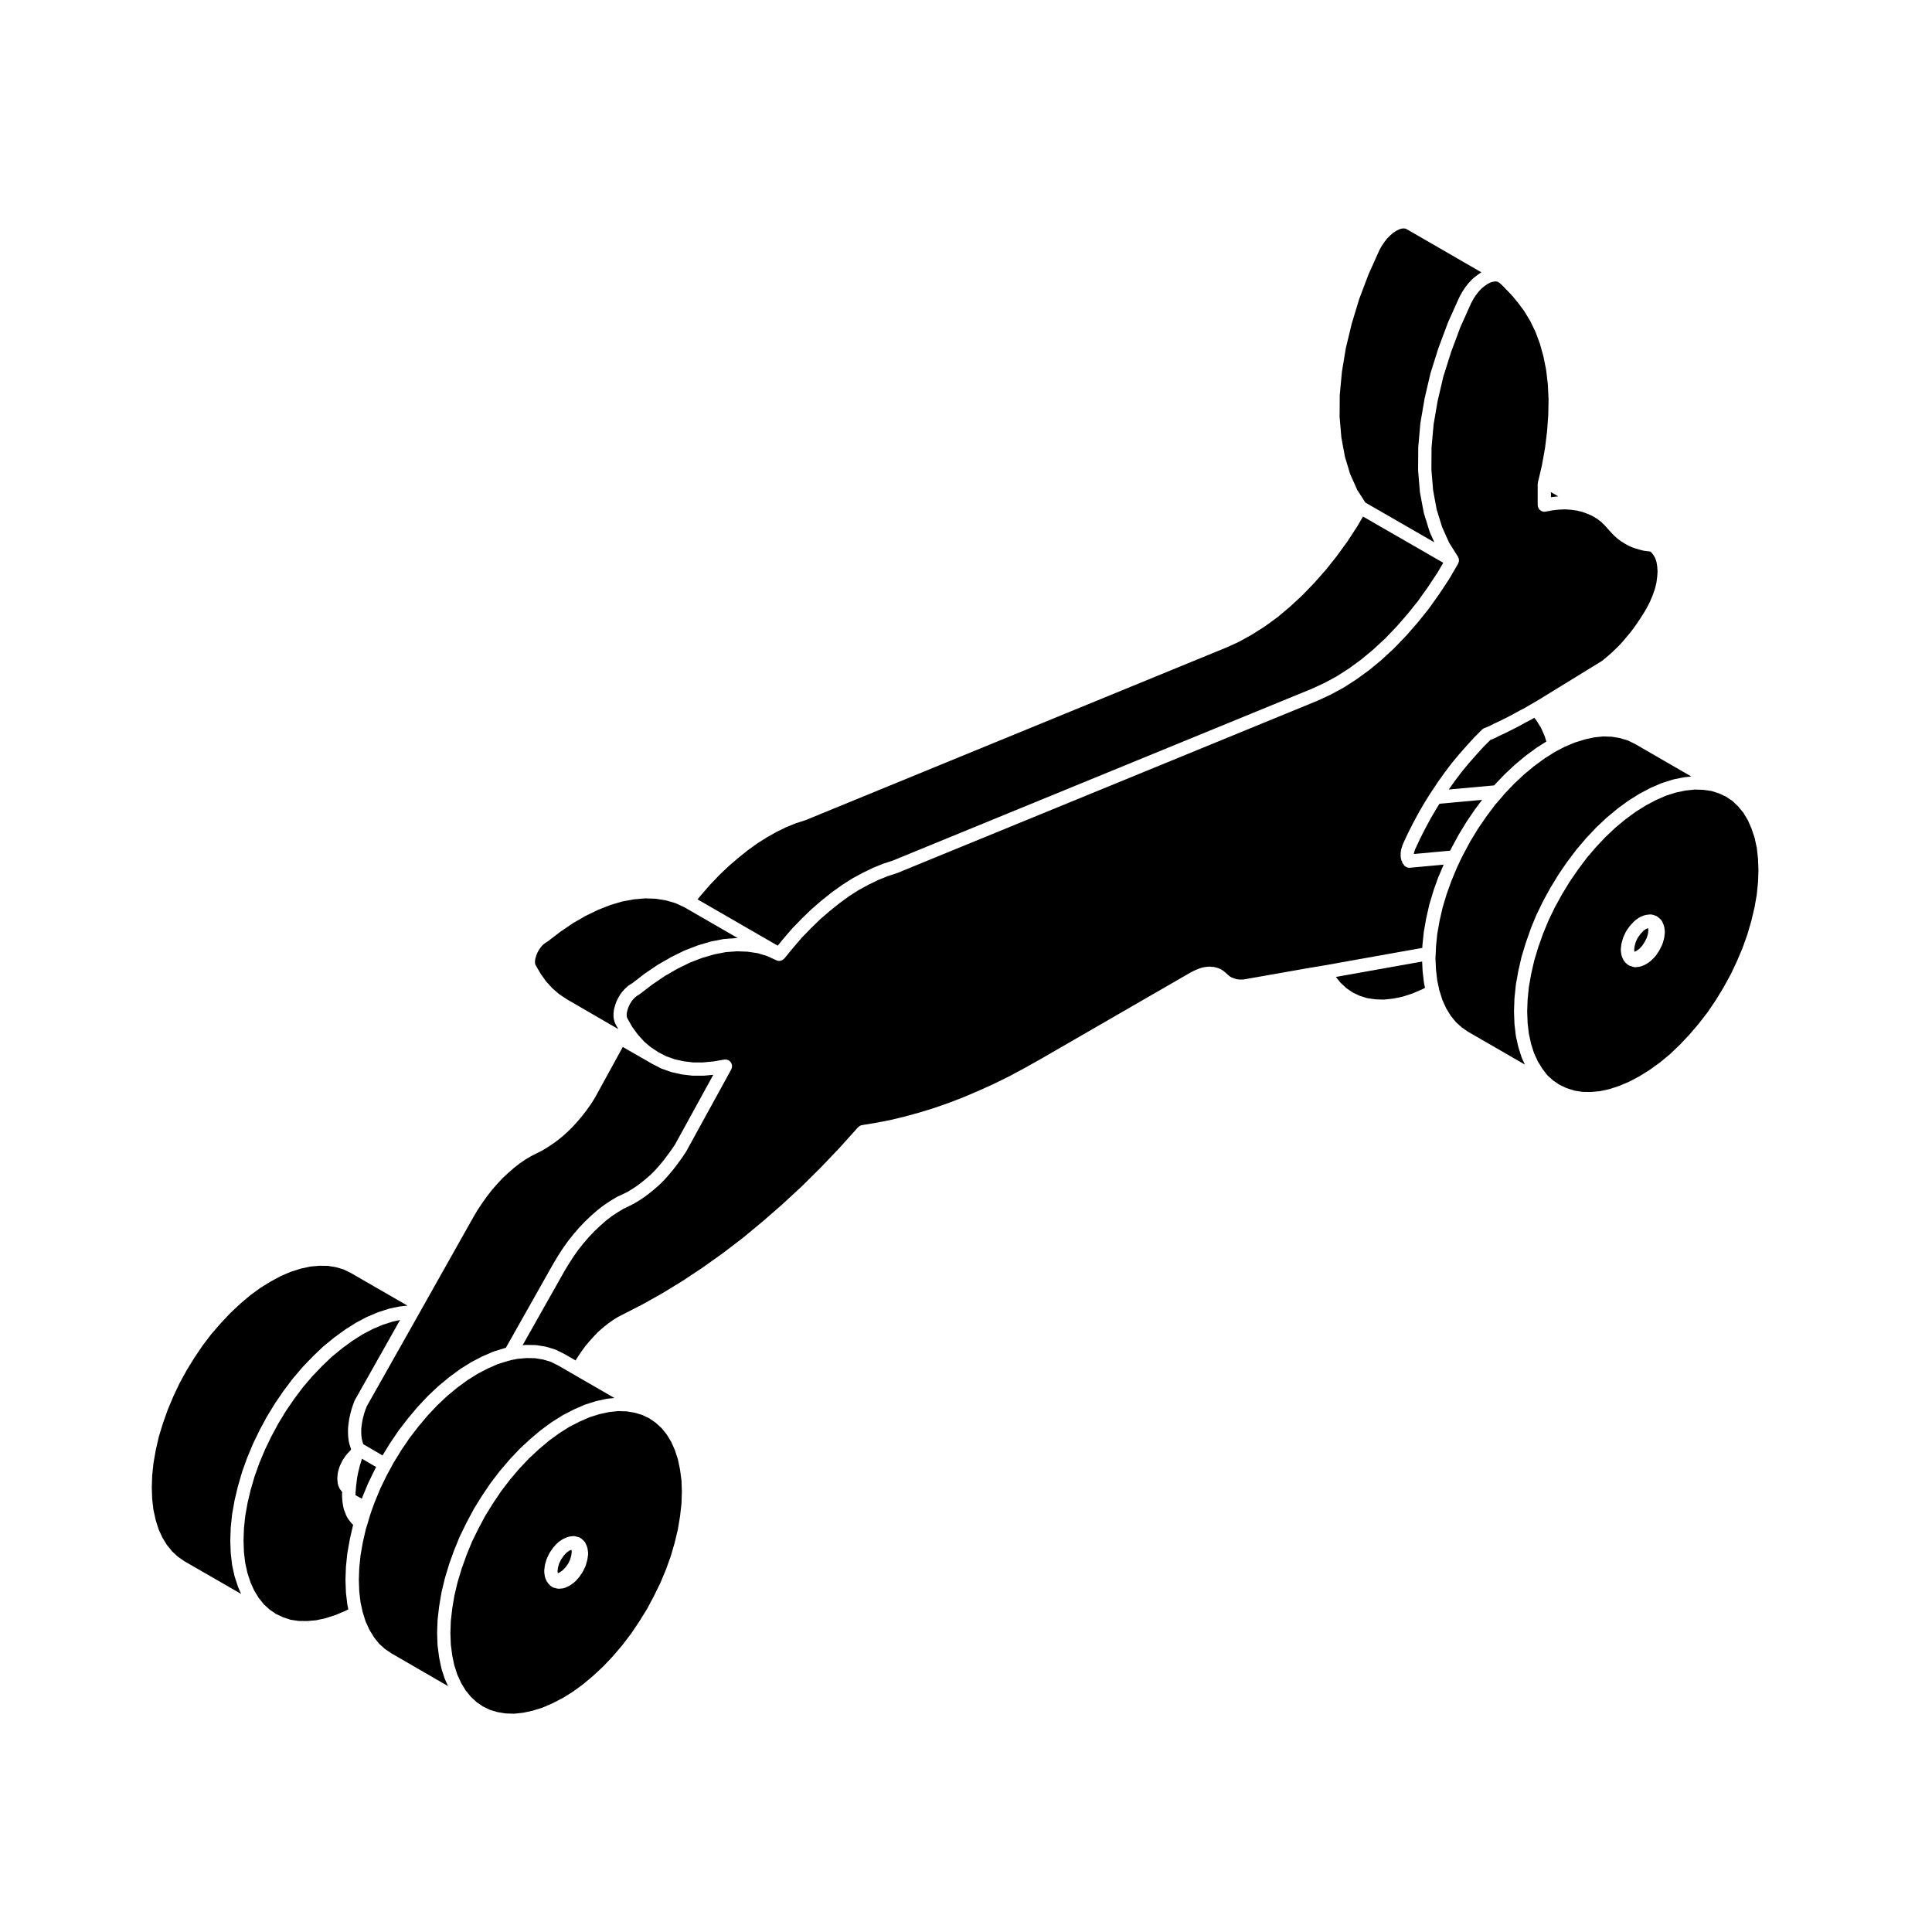
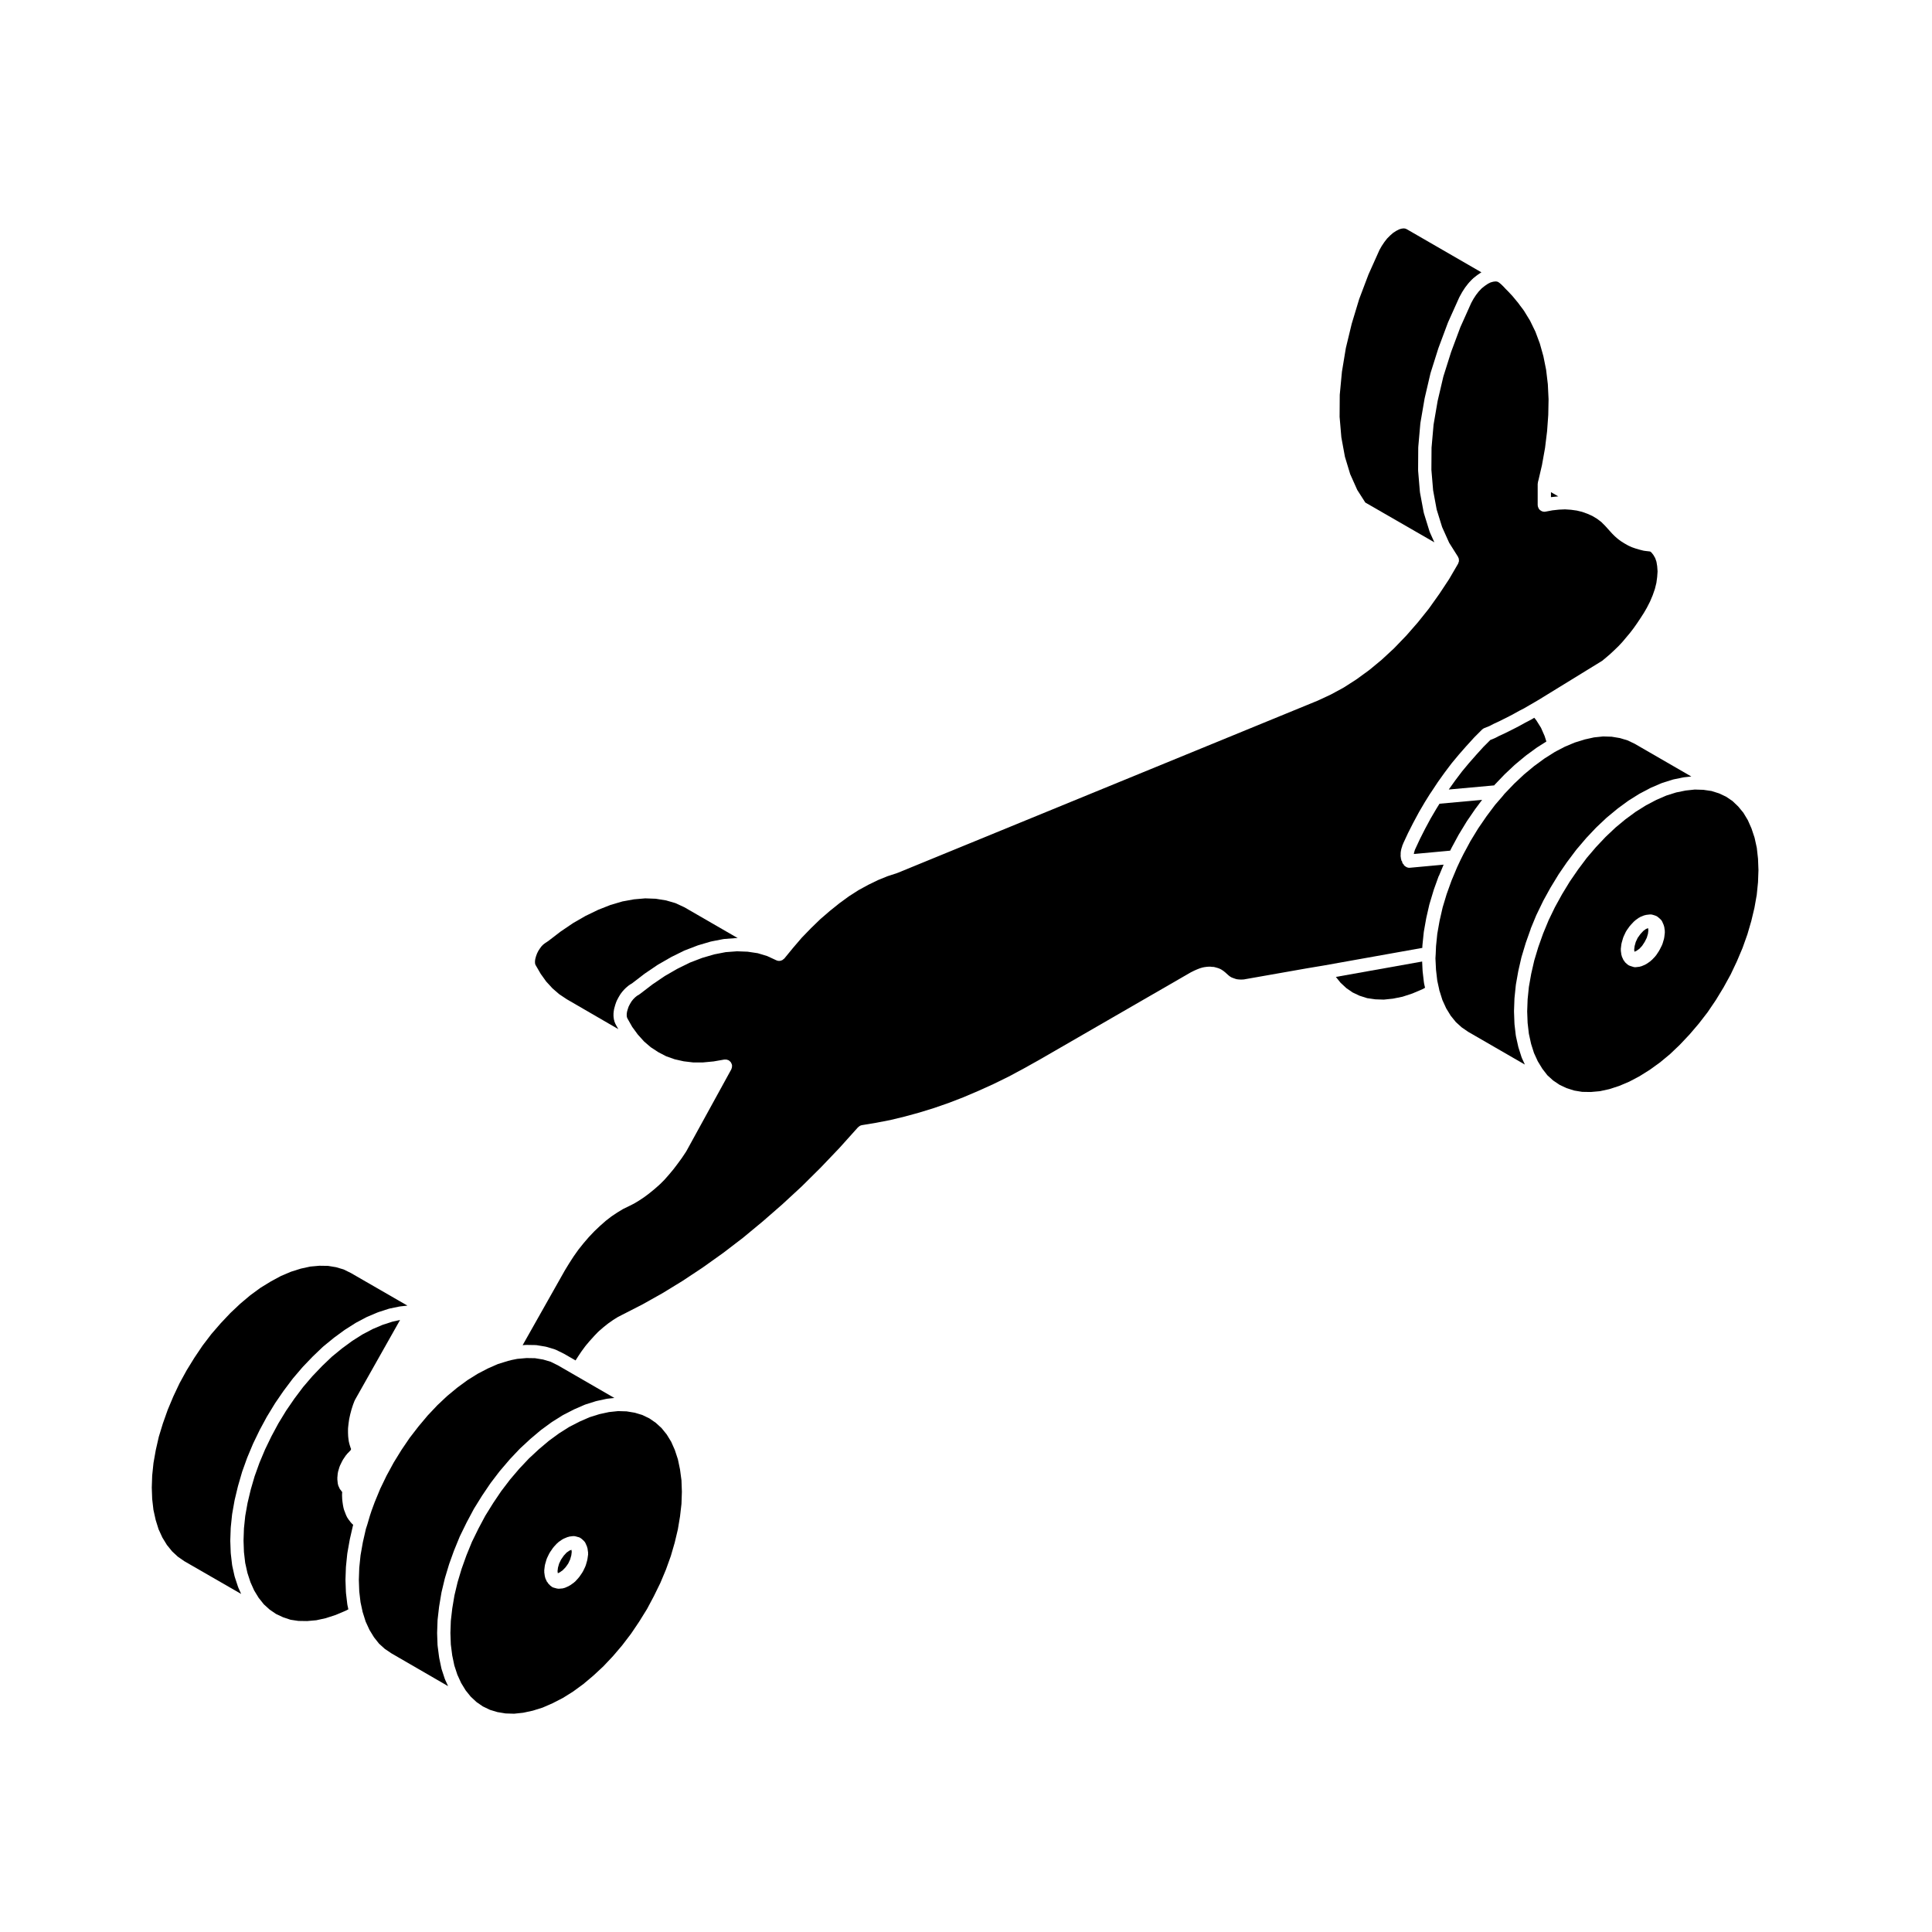
<svg xmlns="http://www.w3.org/2000/svg" fill="#000000" width="800px" height="800px" version="1.1" viewBox="144 144 512 512">
  <g>
    <path d="m324.21 533.41-0.559-2.676-0.812-2.469-0.969-2.188-1.195-1.949-1.371-1.691-1.531-1.391-1.688-1.16-1.883-0.906-1.969-0.594-2.168-0.359-2.266-0.07-2.414 0.258-2.516 0.543-2.609 0.816-2.641 1.152-2.746 1.41-2.695 1.703-2.695 1.969-2.672 2.254-2.629 2.438-2.57 2.727-2.414 2.832-2.367 3.102-2.144 3.18-2.09 3.367-1.824 3.422-1.703 3.477-1.465 3.586-1.273 3.559-1.062 3.535-0.84 3.516-0.574 3.441-0.383 3.316-0.109 3.203 0.109 3.039 0.371 2.891 0.559 2.676 0.805 2.453 1.004 2.191 1.199 1.961 1.336 1.656 1.543 1.438 1.676 1.152 1.883 0.906 1.969 0.594 2.168 0.359 2.266 0.07 2.414-0.258 2.516-0.543 2.609-0.816 2.641-1.152 2.746-1.41 2.711-1.699 2.695-1.969 2.672-2.254 2.629-2.438 2.57-2.727 2.414-2.832 2.367-3.102 2.144-3.18 2.09-3.367 1.824-3.422v-0.004l1.715-3.5 1.484-3.543 1.281-3.566 1.027-3.531 0.84-3.531 0.574-3.441 0.383-3.316 0.109-3.203-0.109-3.039zm-24.535 23.812c-0.004 0.035-0.035 0.047-0.039 0.082-0.012 0.066 0.004 0.125-0.016 0.191l-0.395 1.375c-0.012 0.035-0.047 0.051-0.055 0.086-0.023 0.066-0.02 0.137-0.055 0.203l-0.629 1.301c-0.023 0.055-0.082 0.082-0.109 0.121-0.02 0.035 0 0.074-0.02 0.105l-0.867 1.258c-0.031 0.051-0.09 0.066-0.125 0.109-0.02 0.02-0.012 0.059-0.031 0.086l-0.945 1.023c-0.066 0.074-0.152 0.105-0.227 0.16-0.023 0.02-0.023 0.059-0.055 0.086l-1.062 0.746c-0.035 0.023-0.074 0.016-0.109 0.035-0.066 0.039-0.117 0.105-0.191 0.137l-1.062 0.473c-0.086 0.035-0.172 0.031-0.258 0.051-0.105 0.031-0.203 0.086-0.312 0.098l-0.945 0.082c-0.051 0.004-0.102 0.004-0.145 0.004-0.152 0-0.309-0.02-0.457-0.059l-0.867-0.238c-0.289-0.082-0.523-0.242-0.727-0.434-0.016-0.016-0.039-0.012-0.055-0.02l-0.629-0.629c-0.055-0.059-0.035-0.141-0.086-0.203-0.09-0.109-0.211-0.18-0.277-0.316l-0.395-0.867c-0.059-0.125-0.066-0.266-0.09-0.398-0.004-0.035-0.047-0.055-0.051-0.09l-0.156-1.145c-0.012-0.074 0.016-0.141 0.016-0.223 0-0.082-0.031-0.145-0.02-0.23l0.156-1.301c0.004-0.051 0.035-0.086 0.047-0.133s0-0.098 0.012-0.137l0.395-1.375c0.016-0.051 0.051-0.09 0.07-0.137 0.02-0.051 0.016-0.102 0.039-0.145l0.629-1.301c0.031-0.059 0.082-0.102 0.117-0.156 0.016-0.02 0-0.051 0.016-0.074l0.867-1.258c0.035-0.055 0.09-0.086 0.133-0.125 0.016-0.02 0.004-0.051 0.023-0.07l0.945-1.023c0.047-0.055 0.125-0.035 0.176-0.086 0.051-0.047 0.047-0.121 0.105-0.16l1.062-0.746c0.031-0.02 0.066-0.004 0.098-0.023 0.086-0.051 0.156-0.125 0.258-0.168l1.062-0.434c0.074-0.031 0.152-0.02 0.227-0.039 0.074-0.02 0.141-0.07 0.215-0.082l0.945-0.117c0.238-0.023 0.473-0.004 0.695 0.059h0.031l0.395 0.117 0.395 0.102c0.289 0.074 0.52 0.227 0.727 0.402 0.016 0.016 0.039 0.012 0.055 0.02l0.629 0.59v0.004c0.172 0.156 0.312 0.352 0.414 0.578l0.395 0.906c0.035 0.074 0.031 0.156 0.051 0.238 0.02 0.082 0.07 0.141 0.082 0.227l0.156 1.145c0.012 0.074-0.016 0.141-0.016 0.223s0.031 0.145 0.02 0.23z" />
    <path d="m549.65 390.16c0.004-0.016 0-0.031 0.004-0.047l1.496-3.621c0.012-0.02 0.031-0.031 0.035-0.051 0.004-0.016 0.004-0.031 0.016-0.047l1.734-3.582c0.004-0.016 0.02-0.02 0.023-0.035 0.004-0.016 0.004-0.035 0.016-0.051l1.93-3.5 0.031-0.031c0.004-0.012 0-0.02 0.012-0.035l2.086-3.426c0.012-0.02 0.031-0.031 0.047-0.051 0.004-0.012 0-0.02 0.004-0.031l2.242-3.266c0.012-0.012 0.031-0.012 0.039-0.02 0.004-0.012 0-0.023 0.012-0.035l2.363-3.148c0.012-0.016 0.035-0.016 0.051-0.031 0.012-0.016 0-0.039 0.02-0.055l2.519-2.953c0.012-0.012 0.023-0.004 0.039-0.02 0.012-0.012 0-0.035 0.016-0.047l2.602-2.754c0.016-0.016 0.039-0.012 0.055-0.023 0.016-0.012 0.012-0.035 0.02-0.051l2.715-2.559c0.02-0.016 0.039-0.004 0.059-0.02 0.016-0.016 0.012-0.035 0.031-0.051l2.754-2.281c0.012-0.012 0.035-0.004 0.051-0.016 0.02-0.016 0.012-0.035 0.031-0.051l2.797-2.047c0.012-0.012 0.031 0 0.039-0.012 0.031-0.02 0.039-0.047 0.07-0.066l2.832-1.773c0.02-0.012 0.039-0.012 0.059-0.02 0.02-0.012 0.031-0.031 0.051-0.039l2.832-1.496c0.023-0.012 0.051-0.012 0.082-0.02 0.02-0.012 0.031-0.031 0.051-0.039l2.832-1.219c0.031-0.012 0.059-0.004 0.09-0.016 0.031-0.012 0.051-0.035 0.082-0.047l2.754-0.867c0.031-0.012 0.059 0 0.09-0.012 0.035-0.004 0.055-0.023 0.09-0.035l2.676-0.551c0.031-0.004 0.055 0.004 0.082 0 0.035-0.004 0.059-0.023 0.09-0.023l1.918-0.207-15.043-8.691-1.879-0.887-2.016-0.605-2.172-0.359-2.266-0.07-2.402 0.25-2.488 0.551-2.664 0.828-2.625 1.109-1.914 0.996h-0.004l-0.777 0.422-2.691 1.703-2.727 1.996-2.695 2.242-2.59 2.434-2.57 2.684-0.422 0.527c-0.004 0.004-0.012 0.004-0.016 0.012-0.004 0.012-0.016 0.016-0.023 0.031-0.004 0 0 0.004-0.004 0.012l-2.012 2.324-2.273 3.031-2.223 3.238-2.031 3.332-1.848 3.43-0.762 1.523-0.938 1.996-1.484 3.547-1.285 3.57-1.059 3.516-0.812 3.547-0.609 3.438-0.336 3.309-0.082 1.98c0 0.004-0.004 0.004-0.004 0.012 0 0.012 0.004 0.016 0.004 0.023l-0.074 1.188 0.152 3.043 0.332 2.875 0.527 2.394c0.012 0.039 0 0.082 0 0.109 0.012 0.023 0.02 0.051 0.023 0.074 0.004 0.012 0.016 0.016 0.016 0.023l0.797 2.535 0.996 2.188 1.199 1.961 1.371 1.691 1.531 1.391 1.738 1.195 15.02 8.676-0.789-1.719c-0.02-0.051-0.016-0.102-0.031-0.137-0.012-0.031-0.039-0.039-0.051-0.07l-0.828-2.602c-0.012-0.031 0-0.066-0.012-0.102-0.004-0.02-0.023-0.031-0.031-0.051l-0.629-2.832c-0.012-0.047 0.004-0.086 0-0.125-0.004-0.02-0.031-0.031-0.031-0.051l-0.352-3.031c-0.004-0.039 0.012-0.07 0.012-0.102 0-0.02-0.02-0.031-0.02-0.039l-0.117-3.188c0-0.023 0.012-0.047 0.012-0.07 0-0.02-0.012-0.039-0.012-0.059l0.117-3.344c0-0.02 0.012-0.039 0.016-0.059 0-0.02-0.012-0.039-0.004-0.066l0.352-3.426c0-0.023 0.012-0.039 0.02-0.059 0-0.02-0.012-0.039-0.004-0.066l0.629-3.543c0.004-0.016 0.016-0.023 0.016-0.039 0.004-0.016 0-0.031 0-0.047l0.828-3.621c0.012-0.02 0.023-0.035 0.031-0.059 0.004-0.02 0-0.035 0.004-0.055l1.102-3.664c0.004-0.012 0.016-0.02 0.016-0.035 0.012-0.016 0.004-0.031 0.012-0.047l1.301-3.664c-0.027 0.023-0.012 0.016-0.008 0z" />
    <path d="m521.39 404.47c-0.004-0.02-0.031-0.031-0.031-0.051l-0.352-3.031c0-0.023 0.012-0.055 0.012-0.082-0.004-0.016-0.02-0.02-0.02-0.035l-0.117-2.457-22.863 4.082 1.234 1.531 1.547 1.438 1.672 1.152 1.828 0.863 2.016 0.641 2.168 0.312 2.242 0.074 2.449-0.258 2.508-0.508 2.609-0.855 2.625-1.113 0.734-0.398-0.262-1.18c-0.012-0.047 0.004-0.086 0-0.125z" />
    <path d="m525.33 376.14c0.004-0.016 0-0.031 0.012-0.047l1.234-2.953-8.973 0.828c-0.055 0.004-0.105 0.004-0.16 0.004h-0.004c-0.383 0-0.742-0.168-1.055-0.406-0.066-0.051-0.109-0.082-0.172-0.137-0.047-0.047-0.105-0.066-0.145-0.117-0.051-0.055-0.023-0.141-0.066-0.207-0.109-0.133-0.262-0.227-0.336-0.402-0.016-0.039-0.012-0.09-0.023-0.133-0.016-0.02-0.035-0.023-0.047-0.051-0.039-0.07 0-0.156-0.02-0.227-0.07-0.109-0.18-0.18-0.215-0.312-0.039-0.117-0.023-0.242-0.035-0.363-0.02-0.074-0.098-0.121-0.105-0.203-0.012-0.07 0.02-0.141 0.02-0.211-0.023-0.109-0.07-0.215-0.07-0.336 0-0.055 0.023-0.105 0.031-0.16-0.004-0.055-0.031-0.102-0.031-0.156 0-0.074 0.031-0.141 0.039-0.211-0.012-0.109-0.039-0.215-0.031-0.332 0.012-0.066 0.051-0.125 0.059-0.195 0.004-0.105-0.02-0.207 0-0.312 0.02-0.074 0.066-0.137 0.09-0.211 0.012-0.117 0-0.227 0.031-0.344 0.02-0.07 0.074-0.121 0.102-0.188 0.016-0.07 0-0.137 0.02-0.207 0.023-0.074 0.082-0.133 0.105-0.207 0.031-0.133 0.035-0.266 0.09-0.398 0.031-0.066 0.09-0.109 0.117-0.172 0.023-0.07 0.02-0.141 0.055-0.211l1.301-2.797c0.004-0.012 0.016-0.016 0.02-0.023 0.004-0.004 0.004-0.016 0.004-0.023l1.375-2.715c0.004-0.004 0.012-0.004 0.012-0.012 0.012-0.004 0.004-0.016 0.012-0.023l1.457-2.715c0.004-0.012 0.02-0.016 0.023-0.031 0.004-0.012 0.004-0.02 0.012-0.031l1.57-2.676c0.004-0.004 0.016-0.012 0.016-0.02 0.004-0.004 0.004-0.012 0.012-0.02l1.301-2.086c0.012-0.016 0.031-0.023 0.039-0.039 0.012-0.012 0-0.02 0.012-0.031l0.328-0.48 1.691-2.559c0.012-0.012 0.023-0.02 0.035-0.031v-0.02l1.773-2.481c0.012-0.004 0.02-0.004 0.023-0.012 0.004-0.004 0-0.016 0.004-0.023l1.809-2.402c0.012-0.012 0.031-0.012 0.039-0.02 0.012-0.012 0-0.031 0.012-0.039l1.93-2.324c0.012-0.004 0.02-0.004 0.02-0.012 0.012-0.012 0.004-0.02 0.012-0.023l1.969-2.242c0.012-0.004 0.016 0 0.02-0.004 0-0.004 0-0.012 0.004-0.016l1.969-2.168c0.012-0.012 0.031-0.004 0.039-0.02 0.012-0.012 0.004-0.031 0.016-0.039l2.047-2.047h0.004c0.16-0.168 0.359-0.301 0.59-0.395l1.316-0.523 1.211-0.625c0.012-0.004 0.023-0.004 0.039-0.012 0.012-0.004 0.02-0.02 0.035-0.023l1.352-0.621 1.293-0.652 1.34-0.672 1.27-0.672 1.336-0.746c0.012-0.004 0.023-0.004 0.035-0.012 0.012-0.004 0.012-0.012 0.02-0.016l1.324-0.68 1.305-0.766c0.012 0 0.012 0 0.016-0.004s0.004-0.004 0.016-0.012l0.906-0.516 0.441-0.262 1.305-0.766h0.004l1.34-0.828 15.332-9.422 1.012-0.84 1.125-0.961 1.09-1.02 1.117-1.078 0.992-1.062 1.031-1.223 1.02-1.215 0.938-1.223 0.945-1.34 0.902-1.352 0.898-1.395 0.777-1.34 0.852-1.664 0.699-1.656 0.586-1.684 0.395-1.594 0.211-1.578 0.105-1.473-0.102-1.375-0.195-1.184-0.332-0.969-0.484-0.836-0.523-0.664-0.332-0.246-0.551-0.066h-0.012l-0.984-0.117c-0.031 0-0.051-0.02-0.074-0.02-0.051-0.012-0.102-0.004-0.145-0.02l-0.945-0.238c-0.012 0-0.016-0.012-0.023-0.012-0.012 0-0.031 0-0.039-0.004l-0.945-0.277c-0.016-0.004-0.023-0.016-0.039-0.02s-0.031 0-0.051-0.004l-0.906-0.312c-0.023-0.012-0.039-0.031-0.07-0.039-0.023-0.012-0.055-0.004-0.082-0.016l-0.867-0.395c-0.035-0.016-0.055-0.039-0.086-0.059-0.02-0.012-0.047-0.004-0.066-0.016l-0.828-0.473c-0.012-0.004-0.02-0.02-0.031-0.023-0.012-0.004-0.016 0-0.02-0.004l-0.828-0.516c-0.031-0.016-0.039-0.047-0.07-0.059-0.016-0.012-0.035-0.004-0.051-0.016l-0.746-0.551c-0.023-0.016-0.02-0.051-0.047-0.07-0.023-0.02-0.059-0.012-0.086-0.031l-0.711-0.629c-0.016-0.012-0.012-0.035-0.023-0.051-0.016-0.016-0.035-0.004-0.055-0.02l-0.711-0.711c-0.012-0.012 0-0.023-0.012-0.031-0.02-0.016-0.039-0.02-0.055-0.039l-0.672-0.746-1.047-1.164-0.57-0.57-0.484-0.488-1.137-0.863-1.223-0.734-1.316-0.59-1.41-0.508-1.414-0.344-1.559-0.215-1.566-0.105-1.602 0.07-1.734 0.188-1.828 0.344c-0.105 0.02-0.215 0.031-0.324 0.031h-0.004c-0.387 0-0.734-0.152-1.02-0.363-0.047-0.031-0.09-0.051-0.125-0.086-0.266-0.23-0.441-0.539-0.527-0.898-0.012-0.035-0.047-0.055-0.051-0.098-0.012-0.055 0.004-0.105 0-0.168-0.004-0.059-0.031-0.105-0.031-0.16v-5.629c0-0.082 0.035-0.152 0.047-0.227 0.012-0.074-0.004-0.145 0.016-0.215l0.188-0.719 0.883-3.797 0.816-4.551 0.543-4.453 0.309-4.281 0.082-4.172-0.195-3.988-0.453-3.812-0.727-3.613-0.945-3.367-1.16-3.109-1.414-2.91-1.613-2.637-0.457-0.629-0.527-0.684c-0.004-0.004 0-0.016-0.004-0.023-0.012-0.012-0.023-0.012-0.031-0.023l-0.484-0.672-0.516-0.621-0.551-0.672-0.523-0.629-0.551-0.586-0.551-0.59-0.59-0.59c-0.004-0.004 0-0.02-0.012-0.031-0.012-0.012-0.02-0.004-0.031-0.012l-0.551-0.59-0.559-0.559-0.492-0.43-0.414-0.293-0.328-0.117-0.402-0.035-0.59 0.074-0.691 0.191-0.691 0.348-0.828 0.559-0.848 0.676-0.762 0.801-0.719 0.922-0.684 1.047-0.598 1.09-2.891 6.449-2.438 6.539-2.062 6.535-1.512 6.457-1.074 6.258-0.539 6.121-0.039 5.856 0.457 5.438 0.945 5.098 1.438 4.641 1.867 4.156 2.344 3.719c0.047 0.074 0.051 0.156 0.09 0.23 0.035 0.086 0.102 0.168 0.117 0.258 0.012 0.023 0 0.059 0.012 0.09 0.02 0.109 0.02 0.223 0.02 0.336 0 0.086 0.031 0.168 0.02 0.246-0.004 0.023-0.023 0.055-0.031 0.082-0.02 0.125-0.07 0.238-0.117 0.359-0.031 0.074-0.035 0.152-0.082 0.223v0.004l-2.363 4.055c-0.012 0.02-0.035 0.023-0.051 0.047-0.004 0.012 0 0.023-0.004 0.039l-2.602 3.934c-0.004 0.012-0.023 0.016-0.031 0.023-0.004 0.004 0 0.016-0.004 0.02l-2.715 3.82c-0.012 0.02-0.035 0.023-0.051 0.039-0.012 0.012 0 0.031-0.012 0.039l-2.871 3.582c-0.012 0.012-0.031 0.016-0.039 0.031-0.012 0.004 0 0.02-0.012 0.023l-2.992 3.426c-0.016 0.016-0.035 0.02-0.051 0.035-0.012 0.004 0 0.016-0.012 0.023l-3.109 3.231c-0.012 0.012-0.035 0.004-0.051 0.02-0.012 0.016-0.012 0.035-0.02 0.051l-3.188 2.953c-0.016 0.012-0.039 0.004-0.051 0.02-0.016 0.012-0.012 0.031-0.023 0.047l-3.231 2.676c-0.016 0.016-0.047 0.004-0.066 0.02-0.012 0.012-0.012 0.031-0.023 0.047l-3.344 2.438c-0.016 0.012-0.039 0.004-0.055 0.016-0.016 0.012-0.016 0.031-0.031 0.039l-3.305 2.125c-0.02 0.012-0.039 0.004-0.059 0.016-0.02 0.012-0.031 0.035-0.059 0.051l-3.344 1.809c-0.012 0.004-0.031 0.004-0.039 0.012-0.02 0.012-0.035 0.023-0.055 0.035l-3.305 1.535c-0.016 0.004-0.023 0-0.039 0.012-0.016 0.004-0.02 0.016-0.035 0.02l-111.27 45.621c-0.02 0.004-0.039 0.004-0.059 0.012-0.02 0.004-0.035 0.023-0.055 0.031l-2.602 0.852-2.445 0.996-2.594 1.258-2.625 1.43-2.516 1.613-2.547 1.859-2.555 2.051-2.516 2.172-2.473 2.398-2.445 2.523-2.297 2.68-2.309 2.816c-0.086 0.102-0.195 0.152-0.297 0.227-0.059 0.051-0.102 0.121-0.172 0.16-0.031 0.02-0.059 0.031-0.098 0.047-0.25 0.133-0.523 0.211-0.805 0.211h-0.012c-0.242 0-0.488-0.051-0.727-0.16l-2.445-1.129-2.488-0.754-2.684-0.402-2.828-0.105-2.988 0.223-3.055 0.594-3.203 0.941-3.219 1.234-3.356 1.656-3.281 1.891-3.316 2.246-3.359 2.574c-0.02 0.02-0.051 0.012-0.074 0.031-0.039 0.023-0.066 0.07-0.105 0.098l-0.551 0.316-0.492 0.406-0.5 0.5-0.453 0.578-0.395 0.656-0.348 0.664-0.25 0.73-0.188 0.656-0.086 0.594v0.52l0.059 0.367 0.125 0.316 1.266 2.238 1.48 2.023 1.668 1.848 1.762 1.516 2.016 1.32 2.082 1.082 2.246 0.797 2.394 0.539 2.484 0.297h2.644l2.793-0.266 2.863-0.5c0.07-0.016 0.141 0.012 0.211 0.004 0.125-0.004 0.246-0.012 0.371 0.012 0.109 0.02 0.207 0.059 0.312 0.102 0.086 0.031 0.172 0.035 0.25 0.082 0.035 0.02 0.055 0.051 0.086 0.07 0.082 0.055 0.145 0.121 0.215 0.188 0.102 0.09 0.203 0.176 0.277 0.289 0.055 0.074 0.086 0.156 0.125 0.246 0.059 0.117 0.117 0.238 0.145 0.371 0.004 0.031 0.031 0.051 0.035 0.086 0.012 0.074-0.012 0.145-0.004 0.223 0.004 0.121 0.012 0.242-0.012 0.363-0.02 0.125-0.066 0.238-0.109 0.352-0.023 0.07-0.031 0.141-0.066 0.207l-11.887 21.648c-0.016 0.031-0.051 0.039-0.066 0.07-0.012 0.02 0 0.047-0.012 0.066l-1.023 1.535c-0.012 0.016-0.023 0.016-0.035 0.035-0.004 0.004 0 0.02-0.004 0.031l-1.062 1.457s-0.012 0.004-0.016 0.012v0.012l-1.102 1.457c-0.012 0.02-0.031 0.02-0.039 0.039-0.004 0.004 0 0.016-0.004 0.02l-1.145 1.375c-0.012 0.012-0.02 0.016-0.031 0.031-0.004 0 0 0.012-0.004 0.016l-1.18 1.34c-0.016 0.02-0.039 0.023-0.055 0.047-0.012 0.012-0.004 0.031-0.016 0.039l-1.219 1.219c-0.016 0.016-0.039 0.004-0.055 0.02-0.016 0.02-0.012 0.039-0.023 0.055l-1.301 1.145c-0.012 0.012-0.023 0.004-0.035 0.016-0.012 0.012-0.004 0.02-0.016 0.031l-1.258 1.023c-0.012 0.012-0.02 0.004-0.031 0.012-0.004 0.012-0.004 0.02-0.016 0.031l-1.301 0.984c-0.016 0.012-0.039 0.004-0.059 0.02-0.016 0.012-0.012 0.031-0.023 0.039l-1.301 0.867c-0.012 0.004-0.02 0-0.023 0.012-0.016 0.012-0.02 0.02-0.035 0.031l-1.301 0.785c-0.02 0.016-0.039 0.012-0.059 0.02-0.023 0.016-0.039 0.039-0.066 0.051l-1.34 0.672c0 0.004-0.004 0-0.012 0.004 0 0 0 0.004-0.004 0.004l-1.531 0.746-1.523 0.926-1.559 1.043-1.492 1.152-1.57 1.387-1.43 1.355-1.473 1.551-1.379 1.602-1.391 1.738-1.27 1.793-1.168 1.809-1.18 1.93v0.004l-11.176 19.801 0.766-0.07c0.039-0.004 0.082 0.016 0.117 0.016 0.023-0.012 0.047-0.02 0.066-0.02l2.481 0.039c0.047 0 0.086 0.02 0.125 0.023 0.039 0.004 0.086-0.012 0.133-0.004l2.402 0.395c0.039 0.012 0.066 0.035 0.105 0.039 0.035 0.012 0.074 0 0.109 0.012l2.242 0.672c0.051 0.02 0.082 0.051 0.125 0.07 0.047 0.02 0.102 0.02 0.145 0.039l2.086 1.023c0.02 0.012 0.031 0.031 0.051 0.039 0.016 0.012 0.039 0.012 0.055 0.02l3.019 1.742 0.594-0.934c0.004-0.004 0.012-0.004 0.016-0.012 0.004-0.004 0-0.016 0.004-0.02l0.945-1.414c0.012-0.016 0.023-0.016 0.035-0.023 0.004-0.012 0-0.031 0.012-0.039l0.984-1.34c0.012-0.02 0.039-0.02 0.051-0.035 0.016-0.016 0.004-0.047 0.02-0.059l1.062-1.258c0.004-0.012 0.02-0.004 0.031-0.016 0.012-0.012 0-0.02 0.012-0.031l1.102-1.219c0.004-0.012 0.02-0.004 0.023-0.012 0.004-0.012 0.004-0.023 0.012-0.035l1.102-1.145c0.02-0.023 0.055-0.016 0.082-0.035 0.023-0.02 0.016-0.055 0.035-0.074l1.18-1.023c0.012-0.004 0.023-0.004 0.035-0.012 0.012-0.012 0.004-0.023 0.016-0.035l1.18-0.945c0.016-0.016 0.039-0.004 0.059-0.02 0.016-0.012 0.016-0.035 0.031-0.051l1.18-0.828c0.012-0.004 0.023 0 0.039-0.012 0.016-0.004 0.012-0.023 0.023-0.035l1.18-0.746c0.023-0.016 0.051-0.016 0.074-0.031 0.02-0.016 0.035-0.035 0.059-0.047l1.219-0.629c0-0.004 0.004 0 0.004-0.004l5.34-2.731 5.352-3.004 5.34-3.273 5.34-3.547 5.336-3.805 5.254-4.019 5.254-4.352 5.176-4.516 5.16-4.766 5.062-5.023 4.938-5.176 4.906-5.461c0.02-0.02 0.055-0.012 0.074-0.035 0.25-0.258 0.562-0.457 0.945-0.523l3.734-0.621 3.805-0.734 3.828-0.926 3.879-1.062 3.883-1.199 3.863-1.34 3.926-1.516 3.969-1.691h0.004l3.918-1.773 4.016-1.969 3.965-2.117 0.004-0.004 4.016-2.242h0.004l40.402-23.328c0.016-0.012 0.035-0.004 0.051-0.016 0.016-0.004 0.023-0.023 0.047-0.031l0.711-0.352c0.012-0.004 0.023-0.004 0.039-0.012 0.012-0.004 0.02-0.02 0.031-0.023l0.711-0.312c0.016-0.004 0.031 0 0.039-0.012 0.02-0.004 0.023-0.016 0.039-0.02l0.711-0.277c0.031-0.012 0.059-0.004 0.09-0.016 0.031-0.012 0.051-0.035 0.082-0.039l0.711-0.195c0.047-0.012 0.09 0 0.125-0.004 0.047-0.012 0.082-0.035 0.125-0.039l0.629-0.082c0.02 0 0.035 0.004 0.051 0 0.023 0 0.039-0.016 0.066-0.016l0.672-0.039c0.039 0 0.082 0.02 0.117 0.02 0.055 0 0.105-0.02 0.16-0.016 0.051 0.004 0.098 0.035 0.145 0.047 0.02 0 0.047-0.016 0.07-0.016 0.039 0 0.07 0.02 0.105 0.02 0.059 0 0.117 0.004 0.18 0.016 0.133 0 0.266-0.016 0.398 0.02l0.59 0.156c0.012 0 0.016 0.004 0.02 0.012h0.012l0.551 0.156c0.066 0.016 0.105 0.059 0.168 0.086 0.059 0.023 0.125 0.023 0.188 0.055l0.516 0.277c0.059 0.031 0.102 0.086 0.145 0.121 0.023 0.016 0.051 0 0.074 0.02l0.473 0.352c0.023 0.02 0.02 0.055 0.047 0.074 0.023 0.02 0.059 0.004 0.086 0.031l0.434 0.395 0.379 0.344 0.402 0.336 0.312 0.211 0.324 0.176 0.422 0.152 0.504 0.18 0.363 0.105 0.441 0.055 0.469 0.031h0.523l0.516-0.031 0.523-0.102h0.012 0.012l16.293-2.871h0.012 0.004l4.227-0.707h0.004l26.152-4.672 0.023-0.629c0-0.02 0.012-0.035 0.012-0.055 0.004-0.02-0.004-0.035 0-0.055l0.352-3.426c0-0.02 0.012-0.039 0.02-0.059 0-0.02-0.012-0.039-0.004-0.066l0.629-3.543c0.004-0.016 0.016-0.023 0.016-0.039 0.004-0.016 0-0.031 0-0.047l0.828-3.621c0.012-0.02 0.023-0.035 0.031-0.059 0.004-0.02 0-0.035 0.004-0.055l1.102-3.664c0.004-0.016 0.016-0.023 0.02-0.035 0.004-0.016 0.004-0.035 0.004-0.051l1.301-3.621c0.039-0.016 0.047-0.027 0.059-0.043z" />
    <path d="m264.33 554.92c0.004-0.012 0-0.023 0.004-0.039l1.496-3.664c0.004-0.02 0.023-0.031 0.035-0.051 0.004-0.02 0.004-0.039 0.016-0.059l1.734-3.543c0.004-0.012 0.016-0.016 0.02-0.031 0.004-0.004 0-0.016 0.004-0.02l1.891-3.543c0.012-0.02 0.023-0.031 0.035-0.047 0.012-0.02 0.012-0.047 0.02-0.059l2.125-3.426c0.004-0.016 0.02-0.02 0.031-0.035 0.004-0.012 0-0.016 0.004-0.02l2.207-3.266c0.012-0.02 0.035-0.02 0.047-0.031 0.012-0.02 0-0.039 0.016-0.059l2.402-3.148c0.012-0.012 0.035-0.012 0.047-0.023 0.012-0.016 0-0.035 0.016-0.047l2.519-2.953c0.012-0.016 0.031-0.012 0.039-0.02 0.012-0.016 0.004-0.039 0.016-0.051l2.602-2.754c0.016-0.02 0.047-0.012 0.059-0.031 0.016-0.012 0.012-0.039 0.023-0.055l2.715-2.519c0.012-0.012 0.031-0.004 0.039-0.016 0.012-0.012 0.004-0.031 0.02-0.039l2.754-2.324c0.016-0.016 0.039-0.004 0.059-0.02 0.02-0.016 0.016-0.039 0.035-0.055l2.797-2.047c0.012-0.012 0.031-0.004 0.039-0.012 0.023-0.02 0.039-0.047 0.066-0.066l2.832-1.773c0.02-0.012 0.047-0.012 0.066-0.023 0.023-0.016 0.035-0.035 0.059-0.051l2.832-1.457c0.016-0.012 0.035-0.004 0.055-0.016 0.016-0.012 0.023-0.023 0.047-0.031l2.797-1.219c0.031-0.016 0.059-0.012 0.098-0.02 0.031-0.016 0.051-0.039 0.086-0.051l2.754-0.867c0.023-0.012 0.055 0 0.086-0.012 0.023-0.004 0.047-0.023 0.07-0.031l2.715-0.59c0.031-0.012 0.059 0 0.098 0 0.031-0.012 0.059-0.031 0.098-0.031l1.859-0.195-10.469-6.051-4.516-2.606-1.906-0.941-2-0.59-2.141-0.352-2.273-0.035-2.438 0.215-1.473 0.297-0.957 0.242-2.68 0.828-2.644 1.16-2.68 1.395-2.731 1.703-2.731 2.004-2.672 2.211-2.602 2.449-2.555 2.707-2.449 2.918-2.332 3.019-2.188 3.223-2.039 3.309-0.73 1.344v0.004l-1.16 2.125-1.676 3.465-1.48 3.582-0.812 2.207-0.438 1.324-0.664 2.262c0 0.004-0.012 0.012-0.012 0.016v0.031l-0.406 1.258-0.801 3.512-0.609 3.445-0.344 3.336-0.109 3.18 0.109 3.078 0.336 2.852 0.527 2.43c0.004 0.031-0.004 0.059 0 0.098 0.004 0.023 0.031 0.047 0.035 0.07l0.797 2.535 1.004 2.188 1.203 1.969 1.34 1.691 1.516 1.375 1.793 1.211 14.992 8.676-0.777-1.688c-0.02-0.039-0.016-0.09-0.031-0.125-0.012-0.023-0.035-0.035-0.047-0.059l-0.867-2.637c-0.016-0.047-0.004-0.09-0.016-0.133-0.004-0.023-0.031-0.035-0.035-0.059l-0.59-2.832c-0.004-0.035 0.004-0.066 0-0.098 0-0.016-0.02-0.02-0.02-0.039l-0.395-3.031c-0.004-0.039 0.012-0.074 0.004-0.109 0-0.02-0.02-0.031-0.02-0.047l-0.113-3.16c0-0.023 0.012-0.047 0.012-0.07 0-0.02-0.012-0.039-0.012-0.059l0.117-3.344c0-0.023 0.016-0.047 0.016-0.07 0-0.023-0.012-0.051-0.004-0.074l0.395-3.426c0-0.016 0.012-0.023 0.016-0.047 0-0.016-0.004-0.031 0-0.047l0.59-3.543c0-0.023 0.016-0.035 0.02-0.059 0.004-0.02 0-0.039 0-0.066l0.867-3.621c0.004-0.016 0.016-0.031 0.02-0.047s0-0.035 0.004-0.055l1.102-3.664c0.004-0.012 0.016-0.02 0.02-0.035s0-0.035 0.004-0.051l1.301-3.621c0.008 0.004 0.02-0.004 0.023-0.016z" />
    <path d="m609.57 368.68-0.59-2.68-0.816-2.453-0.969-2.195-1.184-1.969-1.379-1.668-1.512-1.441-1.691-1.145-1.84-0.867-2.016-0.637-2.168-0.316-2.273-0.07-2.414 0.258-2.5 0.508-2.606 0.82-2.648 1.145-2.742 1.445-2.727 1.703-2.699 1.98-2.66 2.207-2.637 2.488-2.562 2.715-2.422 2.84-2.281 3.043-2.231 3.242-2.023 3.324-1.91 3.465-1.664 3.438-1.473 3.566-1.285 3.613-1.055 3.508-0.812 3.547-0.609 3.438-0.336 3.309-0.117 3.203 0.117 3.043 0.332 2.871 0.594 2.695 0.766 2.414 1.004 2.188 1.215 1.988 1.328 1.715 1.516 1.375 1.723 1.16 1.84 0.867 2.035 0.645 2.098 0.348 2.297 0.035 2.41-0.215 2.492-0.543 2.625-0.855 2.637-1.117 2.727-1.438 2.727-1.707 2.746-1.984 2.656-2.203 2.57-2.453 2.594-2.75 2.434-2.852 2.344-3.031 2.18-3.219 2.039-3.352 1.898-3.449 1.637-3.465 1.5-3.543 1.281-3.594 1.031-3.531 0.836-3.5 0.613-3.445 0.336-3.344 0.117-3.211-0.117-3.008zm-24.531 23.816c-0.004 0.031-0.035 0.047-0.039 0.082-0.012 0.07 0 0.141-0.02 0.211l-0.395 1.34c-0.012 0.035-0.051 0.051-0.059 0.086-0.023 0.07-0.02 0.141-0.059 0.211l-0.672 1.34c-0.02 0.039-0.059 0.055-0.09 0.098-0.012 0.023 0.004 0.055-0.012 0.082l-0.828 1.258c-0.047 0.066-0.109 0.09-0.156 0.145-0.031 0.031-0.02 0.082-0.051 0.109l-0.984 1.023c-0.039 0.047-0.105 0.031-0.156 0.07-0.051 0.039-0.047 0.109-0.102 0.152l-1.062 0.746c-0.035 0.023-0.082 0.016-0.117 0.035-0.07 0.047-0.125 0.109-0.207 0.145l-1.023 0.434c-0.082 0.031-0.156 0.023-0.238 0.051-0.086 0.02-0.156 0.07-0.246 0.082l-0.984 0.117c-0.07 0.004-0.137 0.012-0.207 0.012l0.004-0.004c-0.172 0-0.352-0.023-0.523-0.086l-0.867-0.277c-0.246-0.074-0.453-0.203-0.629-0.359 0 0-0.012 0-0.012-0.004l-0.352-0.312c-0.012-0.012-0.012-0.031-0.02-0.039 0 0-0.004-0.004-0.012-0.004-0.012-0.016-0.031-0.004-0.051-0.02l-0.277-0.277c-0.055-0.055-0.035-0.141-0.082-0.203-0.09-0.109-0.215-0.18-0.277-0.316l-0.395-0.867c-0.059-0.133-0.07-0.266-0.098-0.402-0.004-0.035-0.047-0.051-0.051-0.09l-0.156-1.145c-0.012-0.074 0.016-0.145 0.016-0.215 0-0.082-0.031-0.152-0.02-0.23l0.156-1.301c0.004-0.051 0.035-0.086 0.047-0.133s0-0.098 0.016-0.141l0.395-1.375c0.012-0.047 0.047-0.074 0.059-0.121 0.02-0.051 0.016-0.102 0.039-0.145l0.629-1.34c0.031-0.074 0.098-0.121 0.137-0.188 0.016-0.023 0-0.059 0.02-0.086l0.867-1.219c0.023-0.035 0.074-0.031 0.102-0.066 0.031-0.031 0.016-0.082 0.047-0.109l0.984-1.062c0.047-0.047 0.109-0.031 0.16-0.074 0.047-0.039 0.039-0.117 0.09-0.152l1.023-0.746c0.031-0.02 0.07-0.004 0.102-0.02 0.102-0.066 0.172-0.141 0.281-0.188l1.062-0.434c0.074-0.031 0.152-0.023 0.227-0.039 0.082-0.02 0.141-0.066 0.23-0.074l0.984-0.117c0.238-0.031 0.473-0.004 0.691 0.059h0.023l0.395 0.117c0.016 0.004 0.031 0.02 0.047 0.023 0.02 0.004 0.035 0 0.051 0.004l0.434 0.156c0.207 0.074 0.383 0.191 0.535 0.328 0.012 0.004 0.023 0 0.031 0.012l0.023 0.023c0.012 0 0.012 0.004 0.016 0.012l0.629 0.555c0.004 0.004 0.004 0.012 0.004 0.016 0.188 0.16 0.344 0.363 0.441 0.598l0.395 0.906c0.035 0.074 0.031 0.156 0.051 0.23 0.023 0.082 0.07 0.141 0.086 0.223l0.156 1.102c0.016 0.082-0.016 0.156-0.016 0.23 0 0.074 0.031 0.145 0.02 0.223z" />
    <path d="m580.21 390.18-0.711 0.523-0.777 0.84-0.723 1.008-0.504 1.074-0.305 1.094-0.117 0.945 0.074 0.559 0.539-0.242 0.766-0.539 0.727-0.785 0.68-1.035 0.559-1.117 0.309-1.043 0.109-0.934-0.078-0.57z" />
    <path d="m294.88 554.94-0.746 0.523-0.73 0.797-0.719 1.047-0.508 1.043-0.309 1.082-0.117 0.949 0.078 0.547 0.488-0.227 0.789-0.555 0.777-0.805 0.703-0.988 0.504-1.074 0.309-1.09 0.117-0.938-0.078-0.539z" />
-     <path d="m351.47 392.94 0.02-0.012 0.004-0.02 2.363-2.758 0.051-0.023 0.02-0.055 2.481-2.559 0.027-0.012 0.012-0.031 2.519-2.438 0.051-0.02 0.023-0.047 2.594-2.246 0.035-0.012 0.016-0.027 2.602-2.086 0.051-0.016 0.023-0.047 2.641-1.887 0.031-0.008 0.039-0.043 2.641-1.688 0.055-0.027 0.051-0.043 2.68-1.457 0.039-0.012 0.031-0.023 2.676-1.301 0.062-0.016 0.043-0.031 2.602-1.062 0.055-0.008 0.055-0.031 2.59-0.852 111.16-45.574 3.234-1.5 3.211-1.738 3.246-2.086 3.207-2.344 3.191-2.644 3.117-2.883 3.004-3.125 2.973-3.398 2.824-3.523 2.644-3.715 2.566-3.891 1.441-2.473-21.266-12.254-1.477 2.539-0.043 0.035-0.008 0.035-2.559 3.941-0.047 0.039-0.004 0.035-2.754 3.777-0.035 0.027-0.008 0.035-2.871 3.617-0.059 0.039-0.008 0.031-2.992 3.387-0.043 0.035-0.008 0.02-3.109 3.227-0.051 0.023-0.02 0.047-3.184 2.953-0.047 0.016-0.02 0.039-3.231 2.719-0.062 0.02-0.035 0.055-3.305 2.402-0.062 0.02-0.031 0.043-3.344 2.125-0.039 0.012-0.051 0.043-3.348 1.848-0.059 0.016-0.066 0.047-3.305 1.496-0.031 0.012-0.027 0.012-111.31 45.66-0.07 0.016-0.055 0.031-2.492 0.801-2.531 1.023-2.555 1.238-2.566 1.453-2.547 1.598-2.609 1.883-2.547 2.047-2.512 2.164-2.477 2.359-2.406 2.527-2.348 2.695-0.977 1.191 21.234 12.262z" />
    <path d="m556.87 275.56 0.043-0.012 0.051-0.004-1.945-1.117v1.32l1.789-0.191z" />
-     <path d="m240.82 517.65-0.312 0.961-0.309 1.16-0.211 0.969-0.152 1.047v0.004l-0.102 0.898v0.934l0.035 0.852 0.098 0.77 0.168 0.727 0.211 0.656 0.059 0.117 5.066 2.961 2.004-3.254c0.012-0.016 0.023-0.023 0.035-0.039 0.004-0.012 0-0.02 0.004-0.023l2.242-3.305c0.012-0.016 0.035-0.016 0.051-0.035 0.012-0.016 0-0.039 0.016-0.055l2.402-3.109c0.004-0.012 0.023-0.004 0.031-0.02 0.012-0.012 0-0.023 0.012-0.035l2.481-2.953c0.012-0.02 0.035-0.012 0.051-0.031 0.012-0.012 0.004-0.035 0.02-0.051l2.637-2.797c0.016-0.016 0.035-0.012 0.051-0.02 0.012-0.02 0.004-0.039 0.02-0.055l2.676-2.519c0.016-0.016 0.039-0.004 0.055-0.023 0.016-0.012 0.012-0.035 0.023-0.051l2.754-2.281c0.016-0.012 0.035-0.004 0.051-0.016 0.016-0.016 0.012-0.035 0.023-0.047l2.832-2.086c0.012-0.012 0.031-0.004 0.039-0.012 0.023-0.02 0.039-0.051 0.07-0.07l2.832-1.773c0.02-0.012 0.047-0.012 0.066-0.023 0.02-0.016 0.031-0.035 0.055-0.047l2.797-1.457c0.02-0.012 0.039-0.012 0.059-0.02 0.02-0.012 0.031-0.023 0.051-0.031l2.797-1.219c0.031-0.016 0.066-0.012 0.098-0.02 0.031-0.016 0.055-0.039 0.09-0.051l2.797-0.867c0.016-0.012 0.035 0 0.055-0.012 0.016 0 0.023-0.016 0.039-0.02l0.367-0.09 12.574-22.289c0-0.004 0.012-0.012 0.012-0.016 0.004-0.004 0.004-0.02 0.012-0.023l1.18-1.969c0.004-0.012 0.016-0.02 0.02-0.031 0.004-0.004 0.004-0.016 0.012-0.02l1.219-1.891c0.012-0.02 0.023-0.023 0.035-0.039 0.004-0.012 0-0.02 0.004-0.023l1.34-1.891c0.012-0.016 0.035-0.016 0.047-0.031 0.012-0.016 0-0.039 0.016-0.055l1.414-1.773c0.004-0.012 0.02-0.012 0.031-0.02 0.004-0.012 0-0.02 0.012-0.031l1.457-1.691c0.012-0.012 0.031-0.012 0.039-0.02 0.012-0.012 0.004-0.031 0.016-0.047l1.496-1.57c0.012-0.016 0.035-0.004 0.047-0.02 0.012-0.016 0.004-0.035 0.02-0.047l1.535-1.457c0.012-0.012 0.02-0.004 0.031-0.012 0.012-0.012 0.004-0.031 0.016-0.039l1.613-1.414c0.016-0.012 0.039 0 0.055-0.016 0.016-0.016 0.012-0.039 0.031-0.055l1.57-1.219c0.02-0.012 0.047 0 0.066-0.016 0.02-0.016 0.016-0.047 0.035-0.055l1.652-1.102c0.012-0.012 0.02-0.012 0.035-0.016 0.012-0.004 0.016-0.016 0.023-0.023l1.613-0.984c0.016-0.012 0.035 0 0.051-0.012 0.035-0.02 0.055-0.051 0.098-0.07l1.621-0.746 1.27-0.641 1.223-0.742 1.211-0.801 1.234-0.938 1.215-0.988 1.203-1.059 1.18-1.18 1.09-1.23 1.094-1.32 1.102-1.457 1.039-1.422 0.953-1.422 10.113-18.418-2.414 0.23c-0.055 0.004-0.109 0.004-0.168 0.004h-2.832c-0.07 0-0.137 0-0.207-0.012l-2.676-0.312c-0.02 0-0.035-0.016-0.051-0.02-0.047-0.004-0.09 0-0.133-0.012l-2.602-0.59c-0.031-0.012-0.051-0.031-0.082-0.039-0.039-0.012-0.082-0.004-0.117-0.02l-2.449-0.867c-0.047-0.02-0.074-0.051-0.117-0.07-0.035-0.02-0.07-0.012-0.102-0.031l-2.281-1.18c-0.016-0.004-0.02-0.02-0.035-0.023-0.016-0.004-0.023-0.004-0.035-0.012l-7.688-4.418-7.402 13.496c-0.012 0.02-0.031 0.023-0.039 0.039-0.012 0.023-0.012 0.051-0.023 0.07l-0.984 1.535c-0.012 0.012-0.031 0.02-0.039 0.035-0.004 0.012 0 0.023-0.004 0.035l-1.062 1.496c-0.012 0.012-0.023 0.016-0.035 0.031-0.004 0.012 0 0.02-0.004 0.031l-1.102 1.414c-0.004 0.012-0.02 0.016-0.031 0.023-0.004 0.004 0 0.016-0.004 0.023l-1.18 1.414c-0.012 0.012-0.031 0.02-0.039 0.031-0.004 0.012-0.004 0.02-0.012 0.023l-1.18 1.301c-0.012 0.016-0.031 0.02-0.047 0.035-0.004 0.004-0.004 0.02-0.012 0.031l-1.219 1.219c-0.012 0.012-0.031 0.004-0.047 0.016-0.012 0.016-0.004 0.035-0.02 0.047l-1.258 1.145c-0.012 0.012-0.031 0.004-0.047 0.016-0.016 0.012-0.012 0.035-0.02 0.047l-1.301 1.062c-0.016 0.012-0.035 0.004-0.051 0.02-0.016 0.012-0.012 0.031-0.023 0.039l-1.301 0.945c-0.012 0.012-0.031 0.004-0.039 0.016-0.012 0.004-0.004 0.02-0.016 0.023l-1.301 0.867c-0.012 0.004-0.02 0-0.023 0.012-0.016 0.012-0.02 0.02-0.035 0.031l-1.301 0.785c-0.016 0.012-0.035 0.012-0.055 0.02-0.02 0.012-0.031 0.031-0.055 0.039l-1.301 0.672c0 0.004-0.004 0-0.004 0.004 0 0-0.004 0.004-0.012 0.004l-1.598 0.797-1.527 0.898-1.508 1.031-1.543 1.199-1.492 1.305-1.527 1.41-1.422 1.535-1.422 1.613-1.324 1.703-1.289 1.824-1.219 1.824-1.137 1.934v0.004l-13.34 23.695-1.258 2.242-13.594 24.086z" />
    <path d="m500.42 265.05 1.391 4.594 1.875 4.195 2.137 3.34 18.297 10.543-1.203-2.68c-0.02-0.047-0.016-0.098-0.035-0.141-0.012-0.023-0.035-0.035-0.039-0.059l-1.496-4.84c-0.02-0.047-0.004-0.098-0.02-0.141 0-0.02-0.031-0.035-0.031-0.059l-0.984-5.273c-0.012-0.039 0.004-0.086 0-0.125 0-0.02-0.02-0.031-0.023-0.051l-0.473-5.629c-0.004-0.023 0.012-0.051 0.012-0.074-0.004-0.031-0.016-0.055-0.016-0.086l0.039-5.984c0-0.023 0.012-0.047 0.012-0.074 0.004-0.02-0.012-0.047-0.004-0.07l0.551-6.258c0.004-0.023 0.016-0.051 0.023-0.074 0-0.023-0.012-0.047-0.004-0.066l1.102-6.414c0.004-0.016 0.016-0.031 0.016-0.047 0.012-0.02 0-0.035 0.004-0.055l1.535-6.574c0.004-0.02 0.023-0.035 0.023-0.059 0.012-0.023 0-0.047 0.012-0.07l2.086-6.609c0.004-0.016 0.02-0.023 0.02-0.039 0.012-0.012 0.004-0.023 0.012-0.039l2.481-6.648c0.012-0.02 0.023-0.031 0.031-0.051 0.012-0.02 0.004-0.039 0.016-0.059l2.953-6.574c0.012-0.023 0.035-0.039 0.047-0.059 0.012-0.02 0.012-0.047 0.02-0.066l0.672-1.219c0.016-0.031 0.039-0.047 0.059-0.074 0.012-0.016 0-0.031 0.012-0.047l0.746-1.145c0.02-0.031 0.051-0.047 0.07-0.07 0.012-0.016 0.004-0.031 0.016-0.047l0.828-1.062c0.023-0.023 0.059-0.02 0.086-0.047 0.02-0.023 0.012-0.066 0.035-0.09l0.906-0.945c0.031-0.031 0.086-0.02 0.109-0.051 0.023-0.031 0.023-0.082 0.059-0.105l0.984-0.785c0.02-0.016 0.051-0.004 0.07-0.02s0.02-0.047 0.039-0.059l0.984-0.672c0.023-0.016 0.051 0 0.07-0.016 0.023-0.012 0.039-0.031 0.059-0.047l-19.805-11.441-0.406-0.164-0.438-0.039-0.57 0.074-0.609 0.188-0.77 0.402-0.805 0.52-0.781 0.684-0.801 0.801-0.727 0.934-0.711 1.059-0.598 1.059-2.902 6.473-2.469 6.523-1.977 6.531-1.559 6.453-1.039 6.289-0.578 6.117-0.039 5.836 0.465 5.438z" />
    <path d="m285.98 399.82 1.309 2.258 1.461 2.039 1.676 1.824 1.789 1.543 2.004 1.336 13.645 7.91-0.691-1.219c-0.023-0.047-0.023-0.102-0.047-0.137-0.012-0.031-0.047-0.047-0.055-0.074l-0.238-0.59c-0.035-0.098-0.031-0.18-0.051-0.277-0.012-0.035-0.047-0.055-0.051-0.09l-0.117-0.711c-0.004-0.051 0.012-0.098 0.004-0.141-0.004-0.047-0.031-0.102-0.031-0.145v-0.785c0-0.047 0.02-0.082 0.023-0.117 0-0.051-0.012-0.09-0.004-0.125l0.117-0.828c0.004-0.051 0.035-0.082 0.039-0.121 0.012-0.039 0-0.074 0.012-0.109l0.238-0.828c0.004-0.02 0.016-0.031 0.02-0.051 0.004-0.016 0-0.031 0.004-0.051l0.312-0.906c0.016-0.039 0.047-0.07 0.066-0.105 0.016-0.039 0.016-0.09 0.035-0.125l0.434-0.828c0.004-0.02 0.02-0.031 0.031-0.039 0.012-0.02 0.004-0.039 0.016-0.051l0.473-0.785c0.031-0.051 0.074-0.082 0.109-0.121 0.012-0.02 0-0.047 0.016-0.066l0.59-0.746c0.023-0.031 0.07-0.023 0.098-0.055 0.023-0.031 0.016-0.074 0.039-0.105l0.629-0.629c0.02-0.02 0.059-0.012 0.086-0.031 0.02-0.023 0.016-0.059 0.039-0.082l0.672-0.551c0.02-0.02 0.055-0.012 0.074-0.023 0.055-0.047 0.09-0.102 0.152-0.137l0.574-0.336 3.301-2.535c0.016-0.012 0.039 0 0.055-0.016 0.016-0.012 0.016-0.035 0.031-0.047l3.426-2.324c0.012-0.004 0.031 0 0.039-0.004 0.023-0.016 0.039-0.047 0.07-0.059l3.426-1.969c0.016-0.004 0.031-0.004 0.047-0.016 0.02-0.012 0.031-0.031 0.051-0.039l3.426-1.691c0.023-0.012 0.055-0.012 0.086-0.02 0.023-0.012 0.039-0.031 0.066-0.039l3.387-1.301c0.02-0.012 0.047-0.004 0.07-0.012 0.02-0.004 0.039-0.023 0.066-0.035l3.344-0.984c0.023-0.004 0.055 0 0.086-0.004 0.023-0.004 0.047-0.023 0.074-0.031l3.231-0.629c0.035-0.004 0.07 0.004 0.105 0 0.035-0.004 0.066-0.023 0.102-0.023l3.188-0.238c0.023 0 0.051 0.012 0.074 0.012 0.039 0 0.082-0.016 0.121-0.012l0.152 0.004-14.152-8.176-2.359-1.09-2.465-0.715-2.731-0.441-2.797-0.105-2.969 0.258-3.066 0.555-3.184 0.938-3.254 1.285-3.344 1.617-3.273 1.883-3.316 2.246-3.359 2.578c-0.023 0.016-0.055 0.012-0.082 0.023-0.02 0.012-0.016 0.039-0.035 0.055l-0.625 0.402-0.5 0.379-0.469 0.469-0.43 0.578-0.438 0.676-0.336 0.68-0.258 0.699-0.195 0.711-0.082 0.543v0.516l0.059 0.367z" />
-     <path d="m239.99 540.89c0.004-0.012 0.012-0.02 0.016-0.031s0-0.02 0.004-0.035l1.496-3.621c0.004-0.02 0.023-0.031 0.031-0.051 0.004-0.016 0.004-0.031 0.012-0.047l1.734-3.582c0.004-0.016 0.02-0.02 0.023-0.035 0.004-0.016 0.004-0.031 0.012-0.047l0.363-0.66-3.773-2.203-0.23 0.832c0 0.012-0.016 0.02-0.016 0.031-0.004 0.02 0 0.039-0.004 0.059l-0.293 0.875-0.215 0.906-0.004 0.004v0.012l-0.215 0.875-0.191 0.926-0.145 0.871-0.109 0.898-0.109 0.906-0.074 0.883c0 0.004-0.012 0.016-0.012 0.02 0 0.031 0.012 0.055 0.004 0.086l-0.074 0.73-0.031 0.73 1.703 0.961z" />
    <path d="m248.04 494.24-2.641 0.855-2.629 1.113-2.731 1.441-2.664 1.688-2.731 2-2.684 2.195-2.574 2.457-2.625 2.746-2.43 2.84-2.289 3.043-2.223 3.238-2.031 3.332-1.855 3.445-1.684 3.481-1.496 3.562-1.281 3.566-1.027 3.531-0.84 3.531-0.613 3.445-0.344 3.309-0.109 3.203 0.109 3.043 0.332 2.871 0.594 2.676 0.805 2.457 0.977 2.176 1.188 1.949 1.375 1.727 1.527 1.387 1.688 1.16 1.855 0.871 2.004 0.672 2.09 0.312 2.316 0.035 2.43-0.215 2.481-0.543 2.656-0.863 2.637-1.117 0.719-0.371-0.262-1.199c-0.012-0.039 0.004-0.074 0-0.117 0-0.02-0.023-0.031-0.023-0.051l-0.352-2.992c-0.004-0.035 0.012-0.07 0.004-0.102 0-0.02-0.016-0.031-0.016-0.047l-0.117-3.231c0-0.023 0.012-0.047 0.012-0.066s-0.012-0.039-0.012-0.066l0.117-3.305c0-0.02 0.012-0.039 0.012-0.059 0-0.02-0.004-0.035-0.004-0.055l0.352-3.465c0-0.023 0.016-0.039 0.02-0.066 0-0.023-0.004-0.047 0-0.066l0.629-3.543c0-0.02 0.012-0.031 0.016-0.047 0.004-0.016 0-0.031 0-0.047l0.828-3.621c0.004-0.031 0.023-0.051 0.031-0.074 0.004-0.023 0-0.055 0.012-0.074l0.031-0.105-0.371-0.336c-0.023-0.023-0.016-0.066-0.039-0.09-0.051-0.055-0.121-0.082-0.168-0.137l-0.789-1.031c-0.031-0.035-0.012-0.09-0.035-0.125-0.039-0.059-0.109-0.09-0.145-0.156l-0.312-0.629c-0.016-0.035-0.016-0.082-0.031-0.109-0.012-0.023-0.035-0.035-0.039-0.055l-0.227-0.609-0.277-0.711c-0.023-0.07-0.016-0.133-0.035-0.195-0.004-0.035-0.039-0.051-0.047-0.082l-0.156-0.746c-0.004-0.023 0-0.047 0-0.07 0-0.016-0.016-0.02-0.02-0.035l-0.117-0.785c0-0.016 0.004-0.035 0-0.047 0-0.012-0.012-0.016-0.012-0.02l-0.082-0.711c-0.004-0.035 0.012-0.066 0.004-0.102-0.004-0.035-0.02-0.059-0.02-0.102v-0.09l-0.035-0.816c0-0.023 0.012-0.051 0.012-0.082 0-0.023-0.012-0.051-0.012-0.082l0.035-0.785-0.227-0.211c-0.059-0.055-0.039-0.141-0.09-0.203-0.102-0.117-0.238-0.203-0.309-0.352l-0.395-0.867c-0.07-0.145-0.086-0.312-0.105-0.473-0.004-0.031-0.035-0.039-0.039-0.074l-0.117-1.145c-0.004-0.059 0.016-0.109 0.016-0.172 0-0.059-0.023-0.105-0.02-0.168l0.117-1.301c0.004-0.066 0.039-0.109 0.051-0.172 0.012-0.055 0-0.109 0.016-0.168l0.395-1.34c0.016-0.051 0.051-0.086 0.07-0.133 0.02-0.051 0.016-0.102 0.035-0.137l0.672-1.375c0.023-0.059 0.082-0.102 0.109-0.145 0.016-0.023 0-0.051 0.016-0.074l0.828-1.219c0.031-0.047 0.098-0.047 0.125-0.086 0.035-0.051 0.02-0.105 0.059-0.145l0.984-1.023c0.012-0.012 0.023-0.012 0.035-0.02l0.012-0.031c0-0.012 0.012-0.02 0.016-0.031 0-0.004 0-0.016 0.004-0.023l0.102-0.25c-0.031-0.059-0.023-0.117-0.051-0.176-0.012-0.031-0.047-0.047-0.055-0.082l-0.277-0.867c-0.012-0.031 0-0.059-0.012-0.098-0.004-0.02-0.023-0.023-0.031-0.047l-0.191-0.801c-0.012-0.047 0-0.086 0-0.125-0.004-0.02-0.023-0.031-0.023-0.051l-0.117-0.945c-0.004-0.035 0.012-0.066 0.004-0.102 0-0.02-0.02-0.031-0.02-0.051l-0.039-0.984c0-0.012 0.004-0.02 0.004-0.031 0-0.016-0.004-0.023-0.004-0.039v-1.023c0-0.039 0.016-0.07 0.02-0.102 0-0.035-0.012-0.066-0.004-0.102l0.117-1.062c0-0.004 0.004-0.012 0.004-0.02 0-0.012-0.004-0.02 0-0.031l0.156-1.102c0-0.023 0.016-0.039 0.02-0.066 0-0.02-0.004-0.039 0-0.059l0.238-1.102c0-0.016 0.012-0.023 0.016-0.039v-0.047l0.312-1.18c0.004-0.02 0.016-0.031 0.02-0.051 0.004-0.012 0-0.023 0.004-0.039l0.352-1.102c0.004-0.012 0.016-0.02 0.02-0.039 0.004-0.012 0-0.031 0.004-0.047l0.434-1.145c0.016-0.047 0.051-0.074 0.07-0.109 0.02-0.035 0.02-0.09 0.039-0.125l11.969-21.215z" />
    <path d="m209.47 530.43c0.004-0.012 0-0.031 0.004-0.039l1.535-3.664c0.004-0.02 0.02-0.031 0.023-0.047 0.004-0.016 0.004-0.031 0.012-0.047l1.734-3.582c0.004-0.012 0.016-0.02 0.02-0.031s0.004-0.031 0.012-0.039l1.891-3.5c0.004-0.016 0.02-0.02 0.031-0.039 0.004-0.012 0.004-0.031 0.016-0.039l2.086-3.426c0.012-0.02 0.031-0.031 0.047-0.051 0.004-0.012 0-0.023 0.004-0.035l2.242-3.266c0.012-0.016 0.023-0.023 0.039-0.035 0.004-0.012 0-0.02 0.004-0.023l2.363-3.148c0.012-0.016 0.035-0.016 0.051-0.031 0.012-0.016 0-0.039 0.016-0.055l2.519-2.953c0.012-0.02 0.035-0.012 0.047-0.023 0.012-0.016 0.004-0.039 0.02-0.055l2.637-2.754c0.012-0.012 0.031-0.012 0.039-0.02 0.012-0.012 0.004-0.023 0.016-0.035l2.676-2.559c0.02-0.02 0.051-0.012 0.07-0.023 0.02-0.02 0.016-0.051 0.035-0.07l2.797-2.281c0.012-0.012 0.031 0 0.047-0.012s0.012-0.035 0.023-0.047l2.797-2.047c0.012-0.012 0.023 0 0.039-0.012 0.02-0.016 0.035-0.047 0.059-0.055l2.797-1.773c0.02-0.016 0.047-0.016 0.066-0.031 0.02-0.012 0.035-0.031 0.055-0.047l2.832-1.496c0.023-0.016 0.051-0.012 0.074-0.023 0.023-0.012 0.035-0.031 0.059-0.039l2.797-1.18c0.023-0.012 0.051-0.004 0.074-0.016s0.039-0.031 0.07-0.039l2.797-0.906c0.031-0.012 0.066-0.004 0.102-0.016 0.031-0.004 0.055-0.031 0.09-0.035l2.676-0.551c0.031-0.004 0.055 0.004 0.086 0s0.055-0.023 0.086-0.023l1.891-0.203-14.988-8.645-1.926-0.945-1.996-0.59-2.117-0.352-2.301-0.035-2.41 0.215-2.504 0.543-2.625 0.828-2.629 1.113-2.68 1.445-2.777 1.703-2.68 1.961-2.676 2.254-2.637 2.488-2.559 2.715-2.43 2.805-2.363 3.098-2.168 3.223-2.035 3.301-1.898 3.457-1.641 3.477-1.492 3.559-1.281 3.613-1.074 3.512-0.805 3.523-0.609 3.441-0.344 3.309-0.109 3.203 0.109 3.043 0.332 2.871 0.598 2.695 0.766 2.449 1.004 2.188 1.199 1.961 1.371 1.691 1.508 1.406 1.777 1.23 15.02 8.652-0.77-1.719c-0.016-0.039-0.012-0.082-0.023-0.117-0.004-0.023-0.031-0.035-0.039-0.055l-0.867-2.637c-0.012-0.039 0-0.082-0.012-0.117-0.004-0.02-0.031-0.031-0.035-0.051l-0.629-2.832c-0.012-0.047 0.004-0.086 0-0.125 0-0.02-0.023-0.031-0.023-0.051l-0.352-3.031c-0.004-0.039 0.012-0.07 0.004-0.102 0-0.02-0.016-0.031-0.016-0.039l-0.117-3.188c0-0.023 0.012-0.047 0.012-0.07 0-0.02-0.012-0.039-0.012-0.059l0.117-3.344c0-0.02 0.012-0.039 0.016-0.059 0-0.02-0.012-0.039-0.004-0.066l0.352-3.426c0-0.023 0.016-0.039 0.02-0.059 0-0.023-0.004-0.047 0-0.066l0.629-3.543c0-0.02 0.016-0.035 0.02-0.055 0.004-0.016 0-0.035 0-0.055l0.867-3.621c0-0.012 0.016-0.02 0.02-0.039v-0.039l1.062-3.664c0.004-0.02 0.016-0.031 0.023-0.047 0.004-0.02 0-0.039 0.004-0.059l1.301-3.621c-0.004 0 0.012-0.012 0.023-0.031z" />
    <path d="m539.95 352.14c0.02-0.023 0.055-0.016 0.074-0.039 0.02-0.023 0.012-0.055 0.031-0.082l2.637-2.754c0.016-0.012 0.035-0.004 0.047-0.02 0.016-0.012 0.012-0.031 0.02-0.047l2.676-2.519c0.02-0.016 0.039-0.004 0.059-0.02 0.012-0.016 0.012-0.039 0.023-0.051l2.797-2.324c0.016-0.012 0.035-0.004 0.055-0.016 0.016-0.012 0.012-0.035 0.031-0.051l2.797-2.047c0.012-0.012 0.031 0 0.039-0.012 0.02-0.016 0.035-0.039 0.059-0.055l2.508-1.594-0.465-1.457-0.961-2.188-1.238-1.973-0.543-0.676-0.934 0.551c-0.016 0.004-0.031 0.004-0.047 0.012-0.016 0.004-0.023 0.023-0.047 0.035l-1.32 0.68h-0.004l-1.34 0.746c-0.004 0.004-0.016 0-0.023 0.004l-0.012 0.012-1.34 0.711c-0.012 0-0.016 0-0.02 0.004-0.012 0-0.012 0.012-0.02 0.012l-2.68 1.344c-0.012 0.004-0.02 0-0.031 0.004s-0.016 0.016-0.023 0.02l-1.359 0.621-1.246 0.641c-0.02 0.012-0.051 0.004-0.07 0.016-0.031 0.016-0.051 0.039-0.086 0.055l-1.039 0.418-1.785 1.785-1.895 2.086-1.969 2.242h-0.004l-1.859 2.238-1.785 2.363-1.723 2.414z" />
    <path d="m524.67 358.3-1.543 2.625-1.457 2.707-1.336 2.637-1.289 2.766-0.102 0.23-0.086 0.301-0.098 0.316-0.051 0.25-0.016 0.152v0.035l9.613-0.883 0.352-0.699 0.016-0.02 0.004-0.027 1.891-3.5 0.035-0.039 0.016-0.043 2.086-3.426 0.043-0.051 0.008-0.027 2.242-3.269 0.039-0.035 0.008-0.023 1.73-2.312-11.297 1.035z" />
  </g>
</svg>